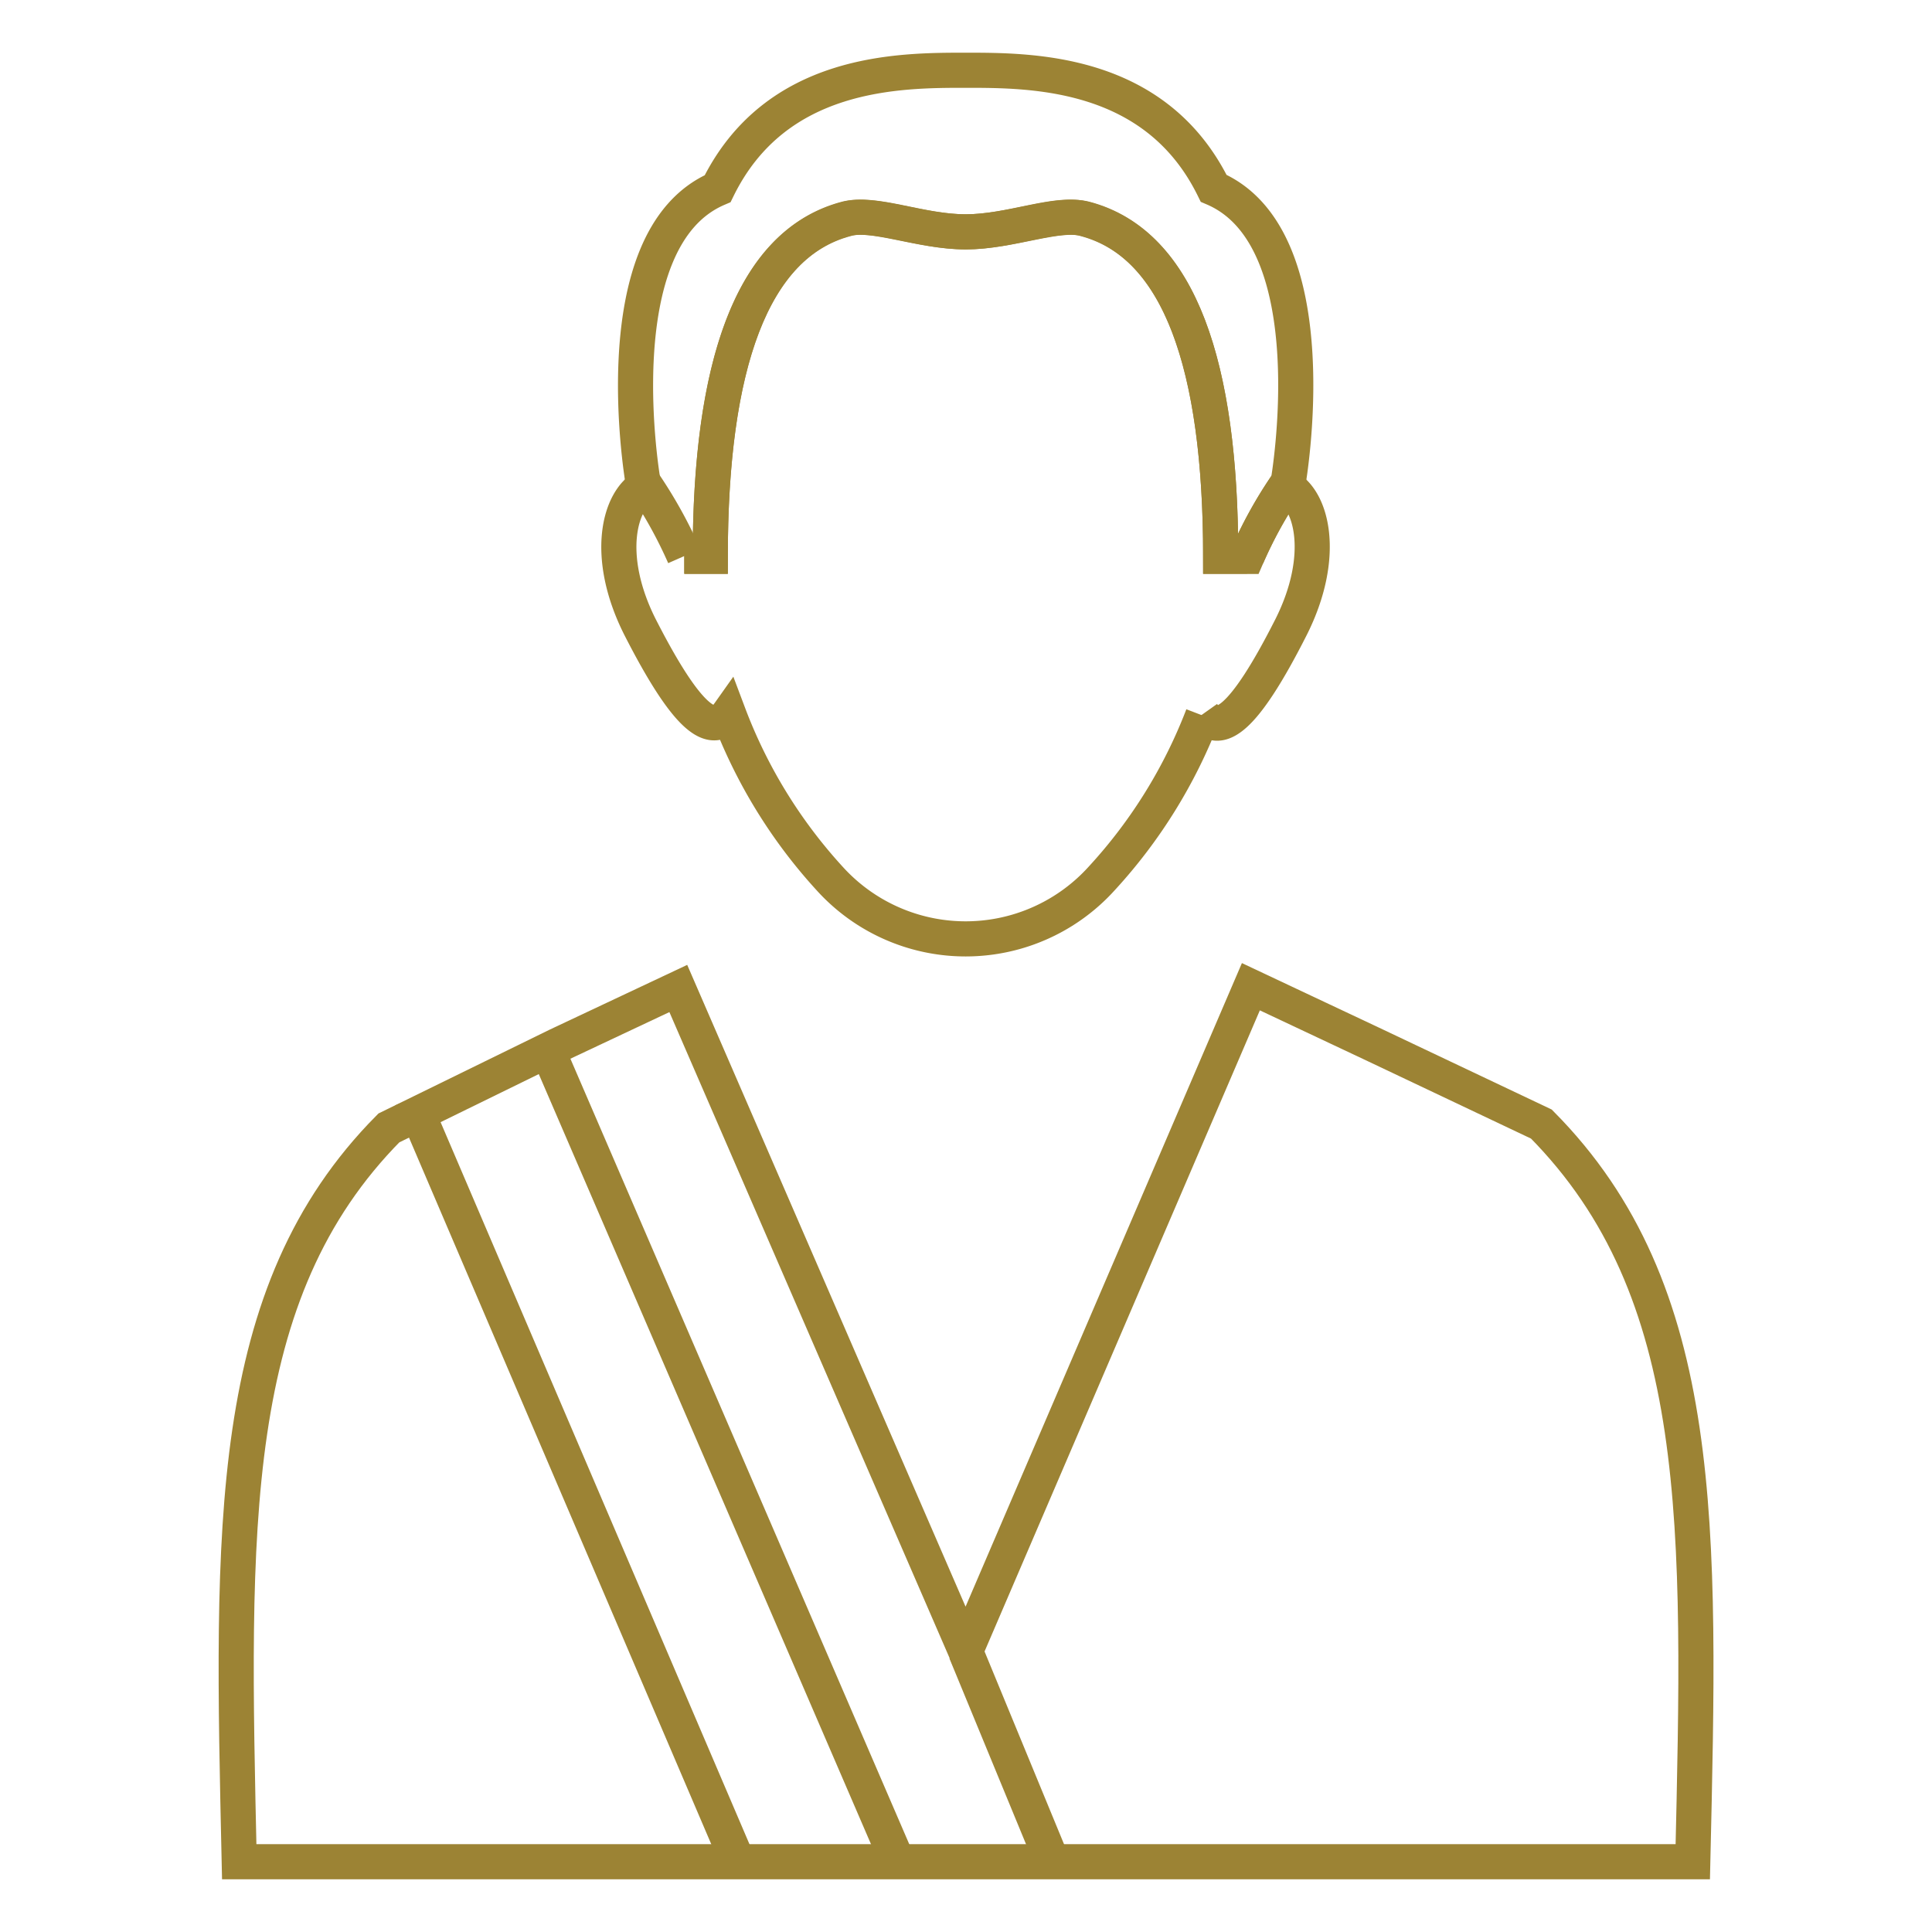
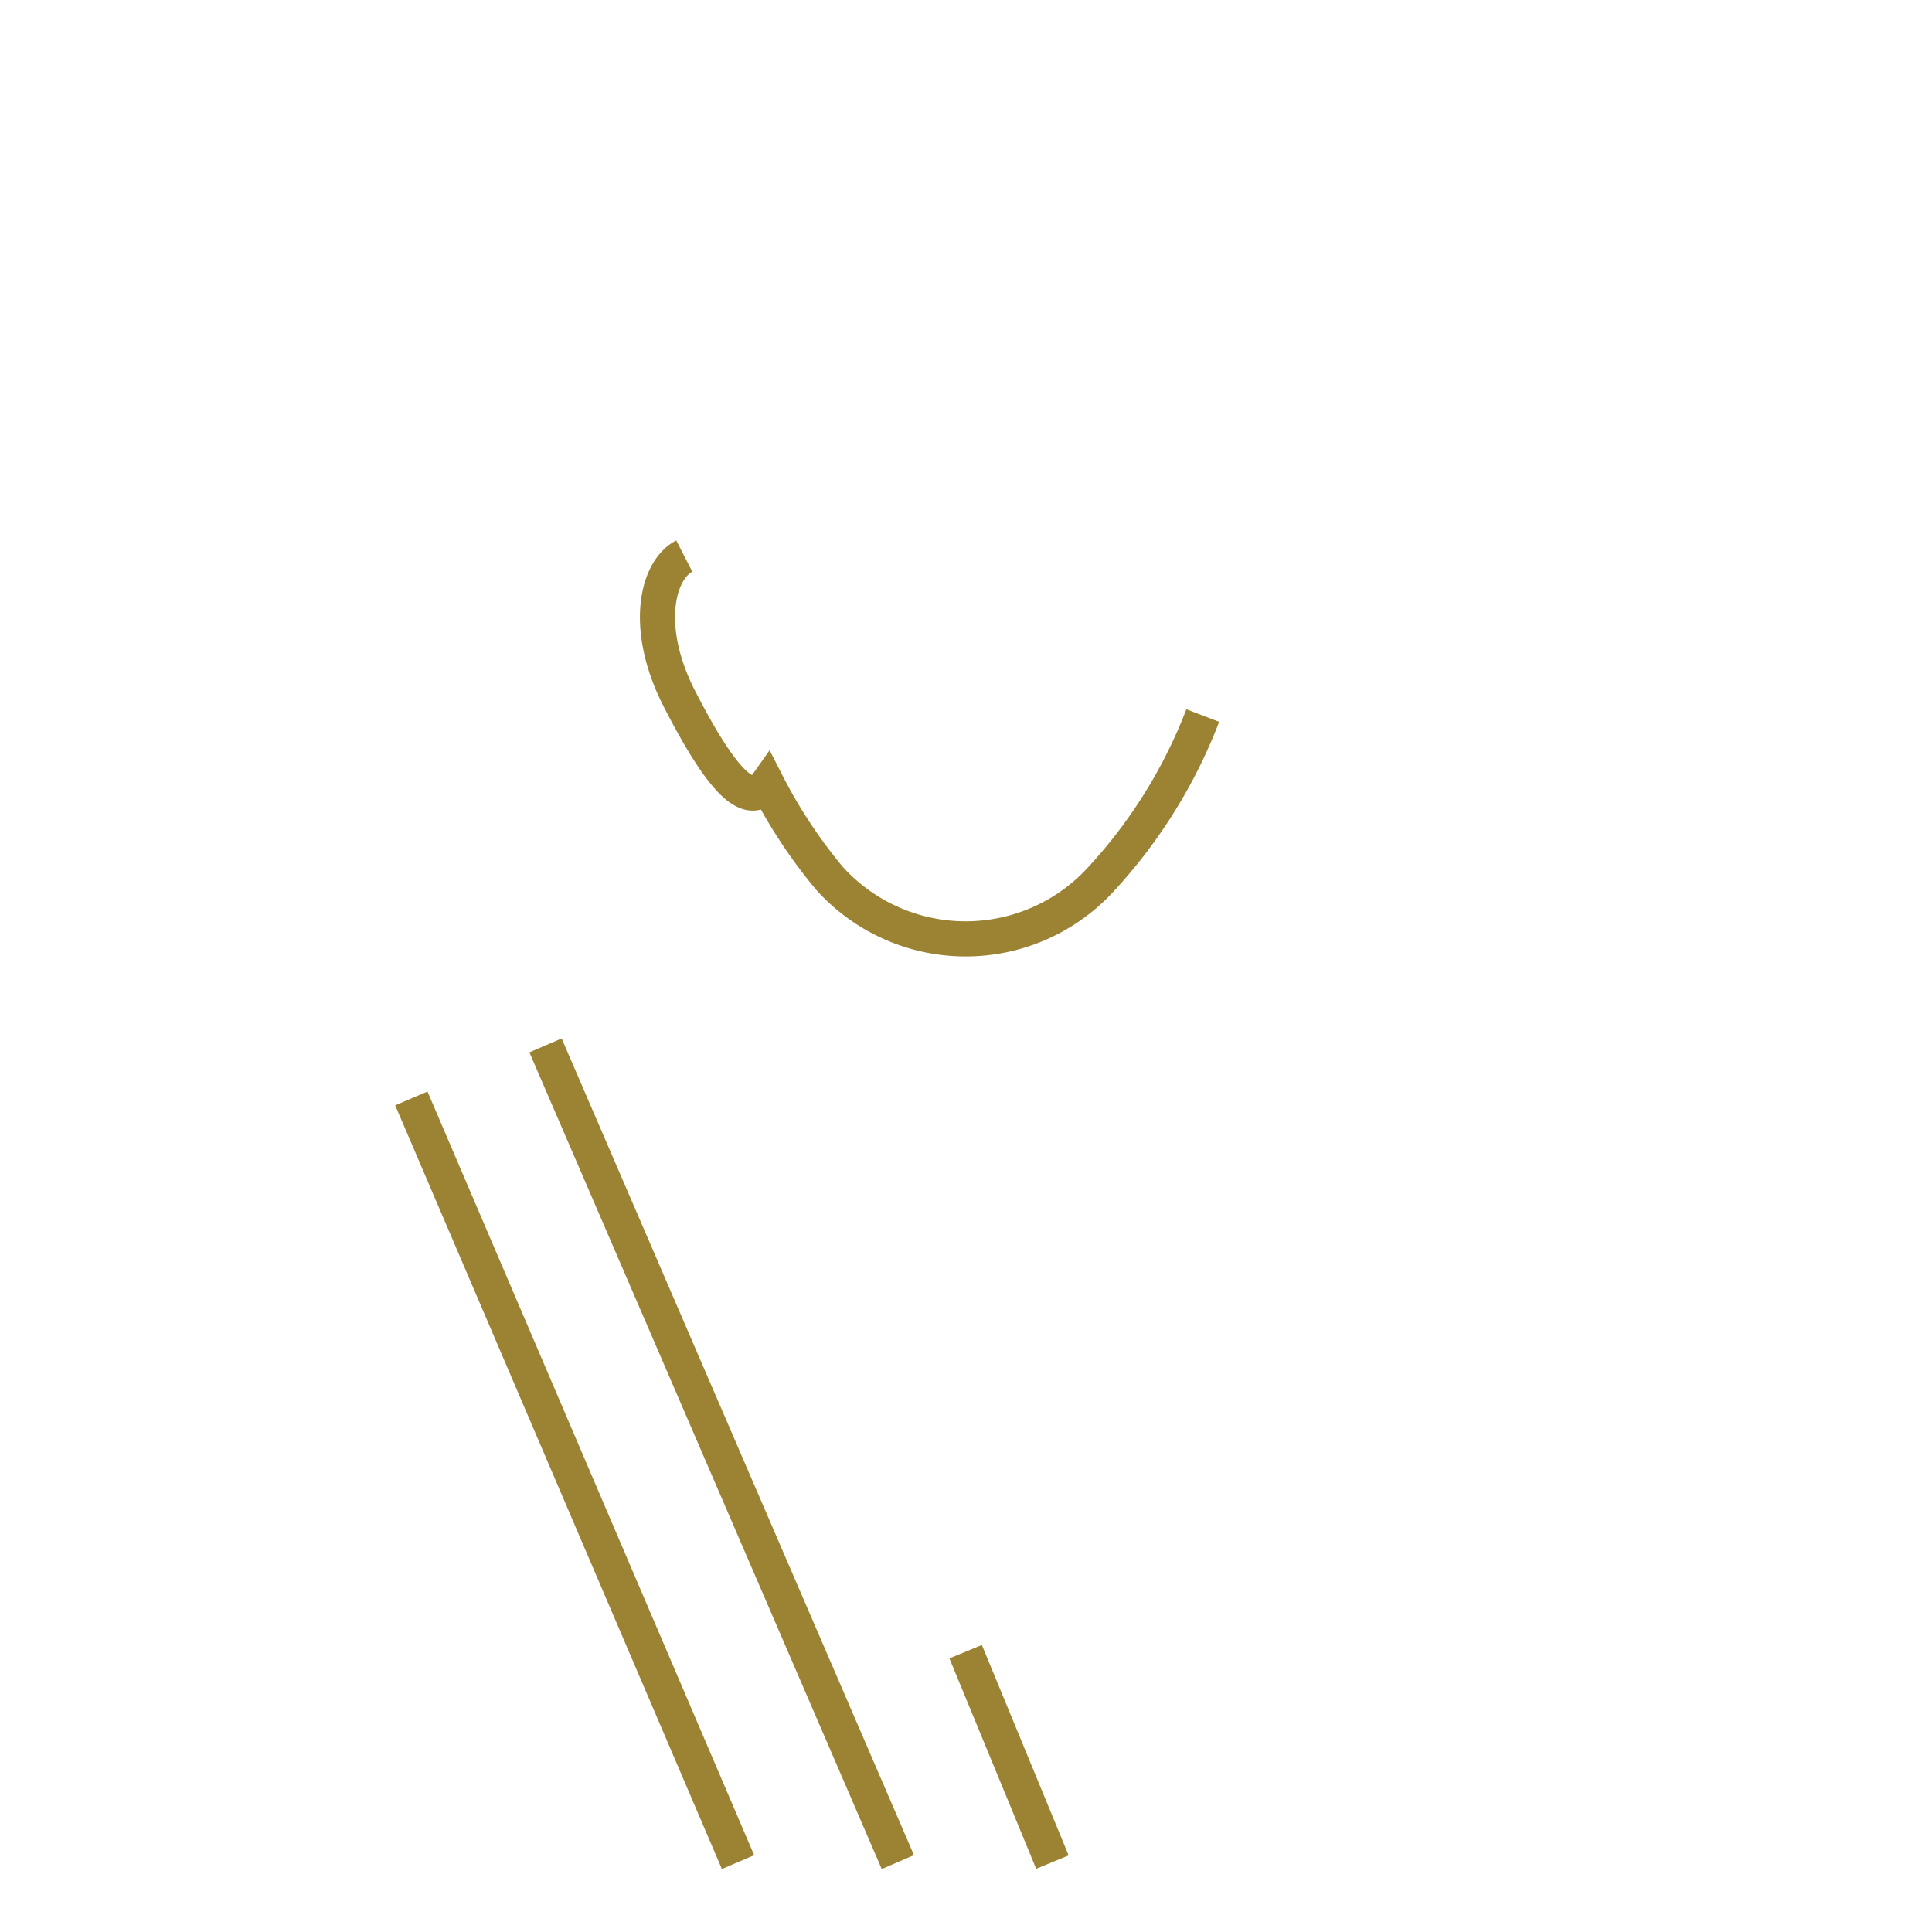
<svg xmlns="http://www.w3.org/2000/svg" id="Calque_1" data-name="Calque 1" viewBox="0 0 55 55">
  <defs>
    <style>.cls-1{fill:none;stroke:#9c8334;stroke-miterlimit:10;}</style>
  </defs>
  <title>Plan de travail 3 copie 4</title>
-   <path class="cls-1" d="M19.48,15.83a13,13,0,0,0-1.1-2c-.76.39-1.17,2-.17,4,1.39,2.73,2.09,3.11,2.53,2.49A14.52,14.52,0,0,0,23.61,25a5.22,5.22,0,0,0,7.76,0,14.52,14.52,0,0,0,2.87-4.63" />
-   <path class="cls-1" d="M35.5,15.83h-.75c0-5.4-1.16-8.88-3.85-9.6-.8-.21-2.12.37-3.41.37S24.87,6,24.08,6.24c-2.69.72-3.86,4.2-3.86,9.6h-.74" />
-   <path class="cls-1" d="M34.24,20.33c.44.62,1.14.24,2.52-2.49,1-2,.6-3.62-.16-4a12.27,12.27,0,0,0-1.1,2" />
-   <path class="cls-1" d="M19.48,15.83h.74c0-5.4,1.17-8.88,3.86-9.6.79-.21,2.12.37,3.41.37S30.1,6,30.9,6.24c2.69.72,3.85,4.2,3.85,9.6h.75a12.27,12.27,0,0,1,1.1-2l.07-.1s1.22-6.95-2.12-8.38C32.9,2,29.38,2,27.49,2s-5.41,0-7.06,3.37c-3.34,1.43-2.12,8.38-2.12,8.38l.07.09" />
-   <path class="cls-1" d="M11.07,32.11C6.4,36.82,6.6,43.49,6.81,53H48.19c.22-9.55.41-16.24-4.31-21l-4.83-2.29h0l-3.44-1.62L27.49,47,19.31,28.14h0l-3.44,1.62v0Z" />
+   <path class="cls-1" d="M19.48,15.83c-.76.39-1.17,2-.17,4,1.39,2.73,2.09,3.11,2.53,2.49A14.52,14.52,0,0,0,23.61,25a5.22,5.22,0,0,0,7.76,0,14.52,14.52,0,0,0,2.87-4.63" />
  <line class="cls-1" x1="27.49" y1="47.02" x2="29.96" y2="53.01" />
  <line class="cls-1" x1="11.71" y1="31.27" x2="21.01" y2="53.01" />
  <line class="cls-1" x1="15.53" y1="29.76" x2="25.56" y2="53.01" />
</svg>